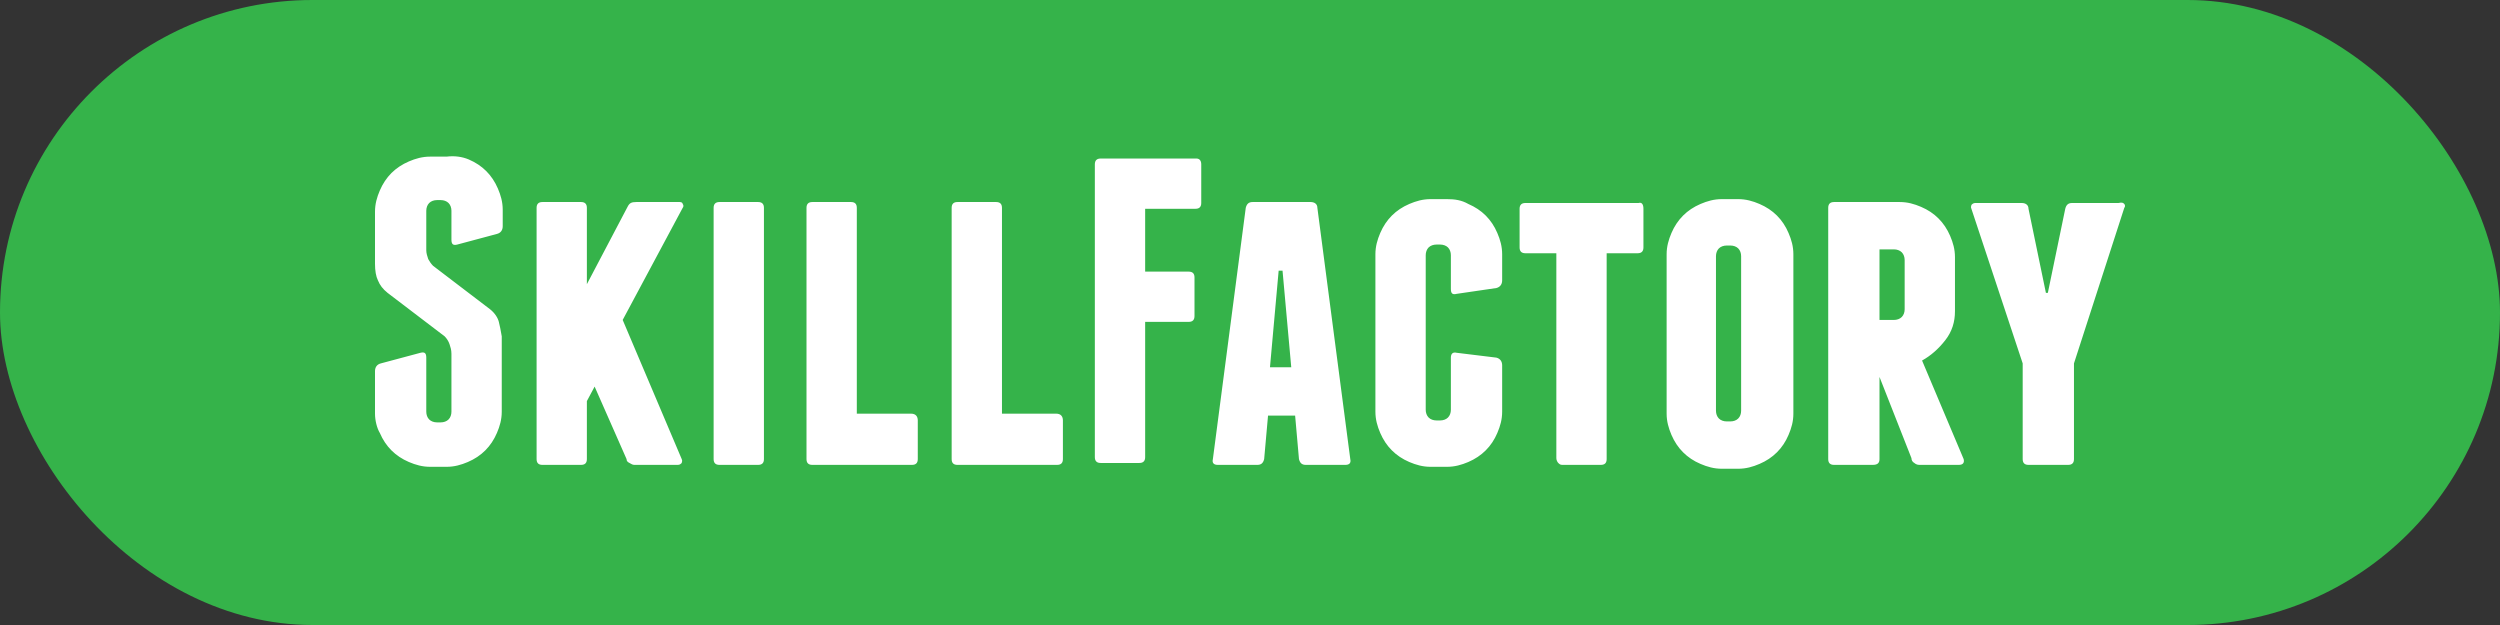
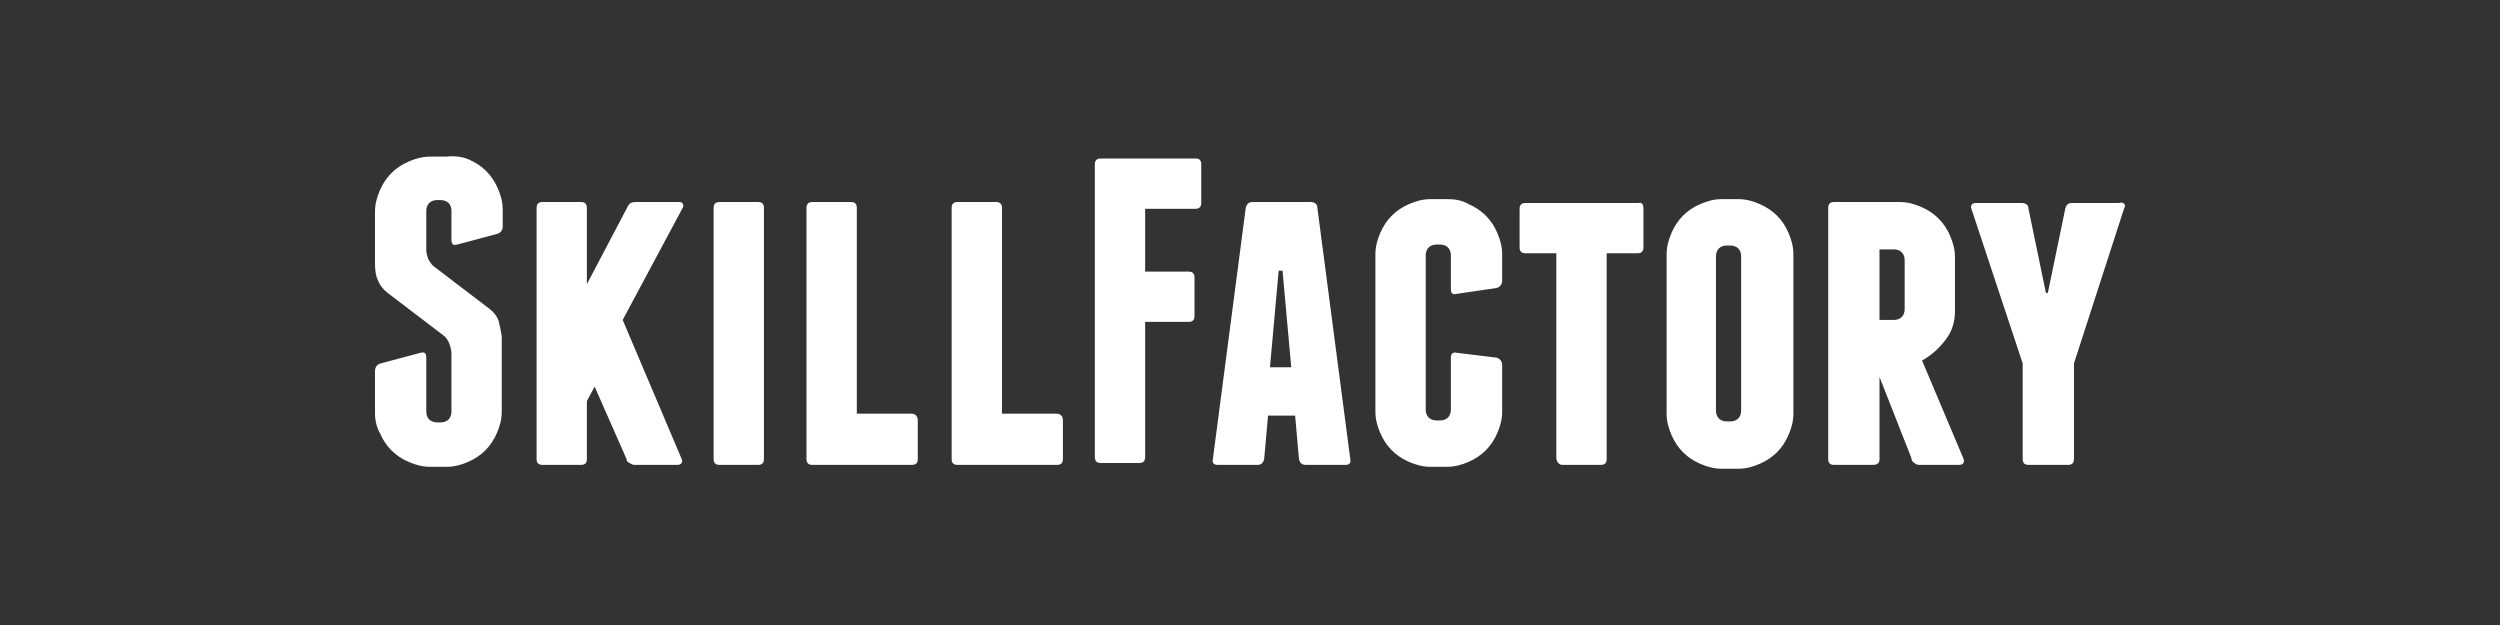
<svg xmlns="http://www.w3.org/2000/svg" width="80" height="20" viewBox="0 0 80 20" fill="none">
  <rect x="0" y="0" width="80" height="20" fill="#333333" stroke="none" />
-   <rect width="80" height="20" rx="10" fill="#35B34A" />
  <path fill-rule="evenodd" clip-rule="evenodd" d="M15.003 5.104C15.22 5.197 15.406 5.321 15.56 5.475C15.715 5.63 15.839 5.816 15.932 6.032C16.025 6.249 16.087 6.465 16.087 6.712V7.238C16.087 7.362 16.025 7.455 15.901 7.486L14.632 7.826C14.508 7.857 14.446 7.826 14.446 7.671V6.743C14.446 6.651 14.415 6.558 14.353 6.496C14.291 6.434 14.198 6.403 14.105 6.403H13.982C13.889 6.403 13.796 6.434 13.734 6.496C13.672 6.558 13.641 6.651 13.641 6.743V8.011C13.641 8.104 13.672 8.197 13.703 8.29C13.734 8.351 13.796 8.444 13.858 8.506L15.684 9.898C15.839 10.021 15.932 10.176 15.963 10.3C15.994 10.423 16.025 10.578 16.056 10.763V13.175C16.056 13.423 15.994 13.639 15.901 13.856C15.808 14.072 15.684 14.258 15.53 14.412C15.375 14.567 15.189 14.691 14.972 14.784C14.756 14.876 14.539 14.938 14.291 14.938H13.765C13.517 14.938 13.3 14.876 13.084 14.784C12.867 14.691 12.681 14.567 12.526 14.412C12.372 14.258 12.248 14.072 12.155 13.856C12.062 13.701 12 13.454 12 13.237V11.877C12 11.753 12.062 11.66 12.186 11.629L13.455 11.289C13.579 11.258 13.641 11.289 13.641 11.444V13.175C13.641 13.268 13.672 13.361 13.734 13.423C13.796 13.485 13.889 13.516 13.982 13.516H14.105C14.198 13.516 14.291 13.485 14.353 13.423C14.415 13.361 14.446 13.268 14.446 13.175V11.32C14.446 11.196 14.415 11.104 14.384 11.011C14.353 10.918 14.291 10.825 14.229 10.763L12.403 9.372C12.248 9.248 12.155 9.124 12.093 8.97C12.031 8.846 12 8.661 12 8.444V6.774C12 6.527 12.062 6.31 12.155 6.094C12.248 5.877 12.372 5.692 12.526 5.537C12.681 5.383 12.867 5.259 13.084 5.166C13.3 5.073 13.517 5.012 13.765 5.012H14.291C14.539 4.981 14.787 5.012 15.003 5.104ZM21.846 6.527C21.877 6.558 21.877 6.62 21.846 6.651L19.926 10.238L21.815 14.691C21.846 14.753 21.815 14.784 21.815 14.815C21.784 14.845 21.753 14.876 21.691 14.876H20.298C20.236 14.876 20.205 14.845 20.143 14.815C20.081 14.784 20.05 14.753 20.05 14.691L19.028 12.371L18.78 12.835V14.691C18.78 14.815 18.718 14.876 18.595 14.876H17.356C17.233 14.876 17.171 14.815 17.171 14.691V6.651C17.171 6.527 17.233 6.465 17.356 6.465H18.595C18.718 6.465 18.78 6.527 18.78 6.651V9.094L20.081 6.62C20.143 6.496 20.205 6.465 20.36 6.465H21.753C21.815 6.465 21.846 6.496 21.846 6.527ZM24.446 14.691C24.446 14.815 24.384 14.876 24.261 14.876H23.022C22.898 14.876 22.836 14.815 22.836 14.691V6.651C22.836 6.527 22.898 6.465 23.022 6.465H24.261C24.384 6.465 24.446 6.527 24.446 6.651V14.691ZM29.369 13.454V14.691C29.369 14.815 29.307 14.876 29.183 14.876H25.994C25.87 14.876 25.808 14.815 25.808 14.691V6.651C25.808 6.527 25.87 6.465 25.994 6.465H27.233C27.357 6.465 27.418 6.527 27.418 6.651V13.237H29.152C29.307 13.237 29.369 13.33 29.369 13.454ZM34.013 13.454V14.691C34.013 14.815 33.951 14.876 33.827 14.876H30.638C30.514 14.876 30.453 14.815 30.453 14.691V6.651C30.453 6.527 30.514 6.465 30.638 6.465H31.877C32.001 6.465 32.063 6.527 32.063 6.651V13.237H33.797C33.951 13.237 34.013 13.33 34.013 13.454ZM38.44 5.259V6.496C38.44 6.62 38.378 6.681 38.255 6.681H36.645V8.692H38.038C38.162 8.692 38.224 8.753 38.224 8.877V10.114C38.224 10.238 38.162 10.3 38.038 10.3H36.645V14.629C36.645 14.753 36.583 14.815 36.459 14.815H35.221C35.097 14.815 35.035 14.753 35.035 14.629V5.259C35.035 5.135 35.097 5.073 35.221 5.073H38.286C38.378 5.073 38.44 5.135 38.44 5.259ZM43.209 14.691C43.239 14.815 43.178 14.876 43.053 14.876H41.784C41.66 14.876 41.599 14.815 41.567 14.691L41.444 13.299H40.577L40.453 14.691C40.422 14.815 40.36 14.876 40.236 14.876H38.967C38.843 14.876 38.781 14.815 38.812 14.691L39.864 6.651C39.896 6.527 39.957 6.465 40.082 6.465H41.939C42.063 6.465 42.156 6.527 42.156 6.651L43.209 14.691ZM46.986 6.527C47.202 6.62 47.388 6.743 47.543 6.898C47.698 7.053 47.822 7.238 47.914 7.455C48.007 7.671 48.069 7.888 48.069 8.135V8.97C48.069 9.094 48.007 9.186 47.883 9.217L46.614 9.403C46.49 9.434 46.428 9.403 46.428 9.248V8.166C46.428 8.073 46.397 7.98 46.335 7.918C46.274 7.857 46.181 7.826 46.087 7.826H45.964C45.871 7.826 45.778 7.857 45.716 7.918C45.654 7.98 45.623 8.073 45.623 8.166V13.114C45.623 13.206 45.654 13.299 45.716 13.361C45.778 13.423 45.871 13.454 45.964 13.454H46.087C46.181 13.454 46.274 13.423 46.335 13.361C46.397 13.299 46.428 13.206 46.428 13.114V11.444C46.428 11.32 46.49 11.258 46.614 11.289L47.883 11.444C48.007 11.475 48.069 11.567 48.069 11.691V13.175C48.069 13.423 48.007 13.639 47.914 13.856C47.822 14.072 47.698 14.258 47.543 14.412C47.388 14.567 47.202 14.691 46.986 14.784C46.769 14.876 46.552 14.938 46.304 14.938H45.778C45.53 14.938 45.314 14.876 45.097 14.784C44.88 14.691 44.695 14.567 44.54 14.412C44.385 14.258 44.261 14.072 44.168 13.856C44.075 13.639 44.013 13.423 44.013 13.175V8.135C44.013 7.888 44.075 7.671 44.168 7.455C44.261 7.238 44.385 7.053 44.54 6.898C44.695 6.743 44.88 6.62 45.097 6.527C45.314 6.434 45.53 6.372 45.778 6.372H46.304C46.552 6.372 46.769 6.403 46.986 6.527ZM52.59 6.681V7.918C52.59 8.042 52.528 8.104 52.404 8.104H51.413V14.691C51.413 14.815 51.351 14.876 51.227 14.876H49.989C49.927 14.876 49.896 14.845 49.865 14.815C49.834 14.784 49.803 14.722 49.803 14.66V8.104H48.812C48.688 8.104 48.627 8.042 48.627 7.918V6.681C48.627 6.558 48.688 6.496 48.812 6.496H52.434C52.528 6.465 52.59 6.527 52.59 6.681ZM57.388 13.237C57.388 13.485 57.326 13.701 57.233 13.918C57.141 14.134 57.017 14.32 56.862 14.474C56.707 14.629 56.521 14.753 56.305 14.845C56.088 14.938 55.871 15 55.623 15H55.097C54.85 15 54.633 14.938 54.416 14.845C54.199 14.753 54.014 14.629 53.859 14.474C53.704 14.32 53.58 14.134 53.487 13.918C53.395 13.701 53.332 13.485 53.332 13.237V8.135C53.332 7.888 53.395 7.671 53.487 7.455C53.58 7.238 53.704 7.053 53.859 6.898C54.014 6.743 54.199 6.62 54.416 6.527C54.633 6.434 54.85 6.372 55.097 6.372H55.623C55.871 6.372 56.088 6.434 56.305 6.527C56.521 6.62 56.707 6.743 56.862 6.898C57.017 7.053 57.141 7.238 57.233 7.455C57.326 7.671 57.388 7.888 57.388 8.135V13.237ZM60.144 14.691C60.144 14.815 60.082 14.876 59.927 14.876H58.689C58.565 14.876 58.503 14.815 58.503 14.691V6.651C58.503 6.527 58.565 6.465 58.689 6.465H60.794C61.042 6.465 61.259 6.527 61.475 6.62C61.692 6.712 61.878 6.836 62.032 6.991C62.187 7.145 62.311 7.331 62.404 7.547C62.497 7.764 62.559 7.98 62.559 8.228V9.959C62.559 10.3 62.466 10.609 62.249 10.887C62.032 11.165 61.785 11.382 61.506 11.537L62.837 14.691C62.868 14.815 62.806 14.876 62.683 14.876H61.413C61.352 14.876 61.289 14.845 61.259 14.815C61.197 14.784 61.166 14.722 61.166 14.66L60.144 12.062V14.691ZM67.977 6.527C68.008 6.558 68.008 6.62 67.977 6.651L66.367 11.629V14.691C66.367 14.815 66.305 14.876 66.181 14.876H64.912C64.788 14.876 64.726 14.815 64.726 14.691V11.629L63.085 6.681C63.054 6.62 63.085 6.589 63.085 6.558C63.116 6.527 63.147 6.496 63.209 6.496H64.695C64.819 6.496 64.912 6.558 64.912 6.681L65.469 9.372H65.531L66.088 6.681C66.119 6.558 66.181 6.496 66.305 6.496H67.791C67.915 6.465 67.946 6.496 67.977 6.527ZM41.32 11.753L41.041 8.661H40.917L40.639 11.753H41.32ZM55.716 8.197C55.716 8.104 55.686 8.011 55.623 7.949C55.562 7.888 55.469 7.857 55.376 7.857H55.252C55.159 7.857 55.066 7.888 55.004 7.949C54.942 8.011 54.911 8.104 54.911 8.197V13.145C54.911 13.237 54.942 13.33 55.004 13.392C55.066 13.454 55.159 13.485 55.252 13.485H55.376C55.469 13.485 55.562 13.454 55.623 13.392C55.686 13.33 55.716 13.237 55.716 13.145V8.197ZM60.144 10.238H60.608C60.701 10.238 60.794 10.207 60.856 10.145C60.918 10.083 60.949 9.99 60.949 9.898V8.32C60.949 8.228 60.918 8.135 60.856 8.073C60.794 8.011 60.701 7.98 60.608 7.98H60.144V10.238Z" fill="white" />
</svg>